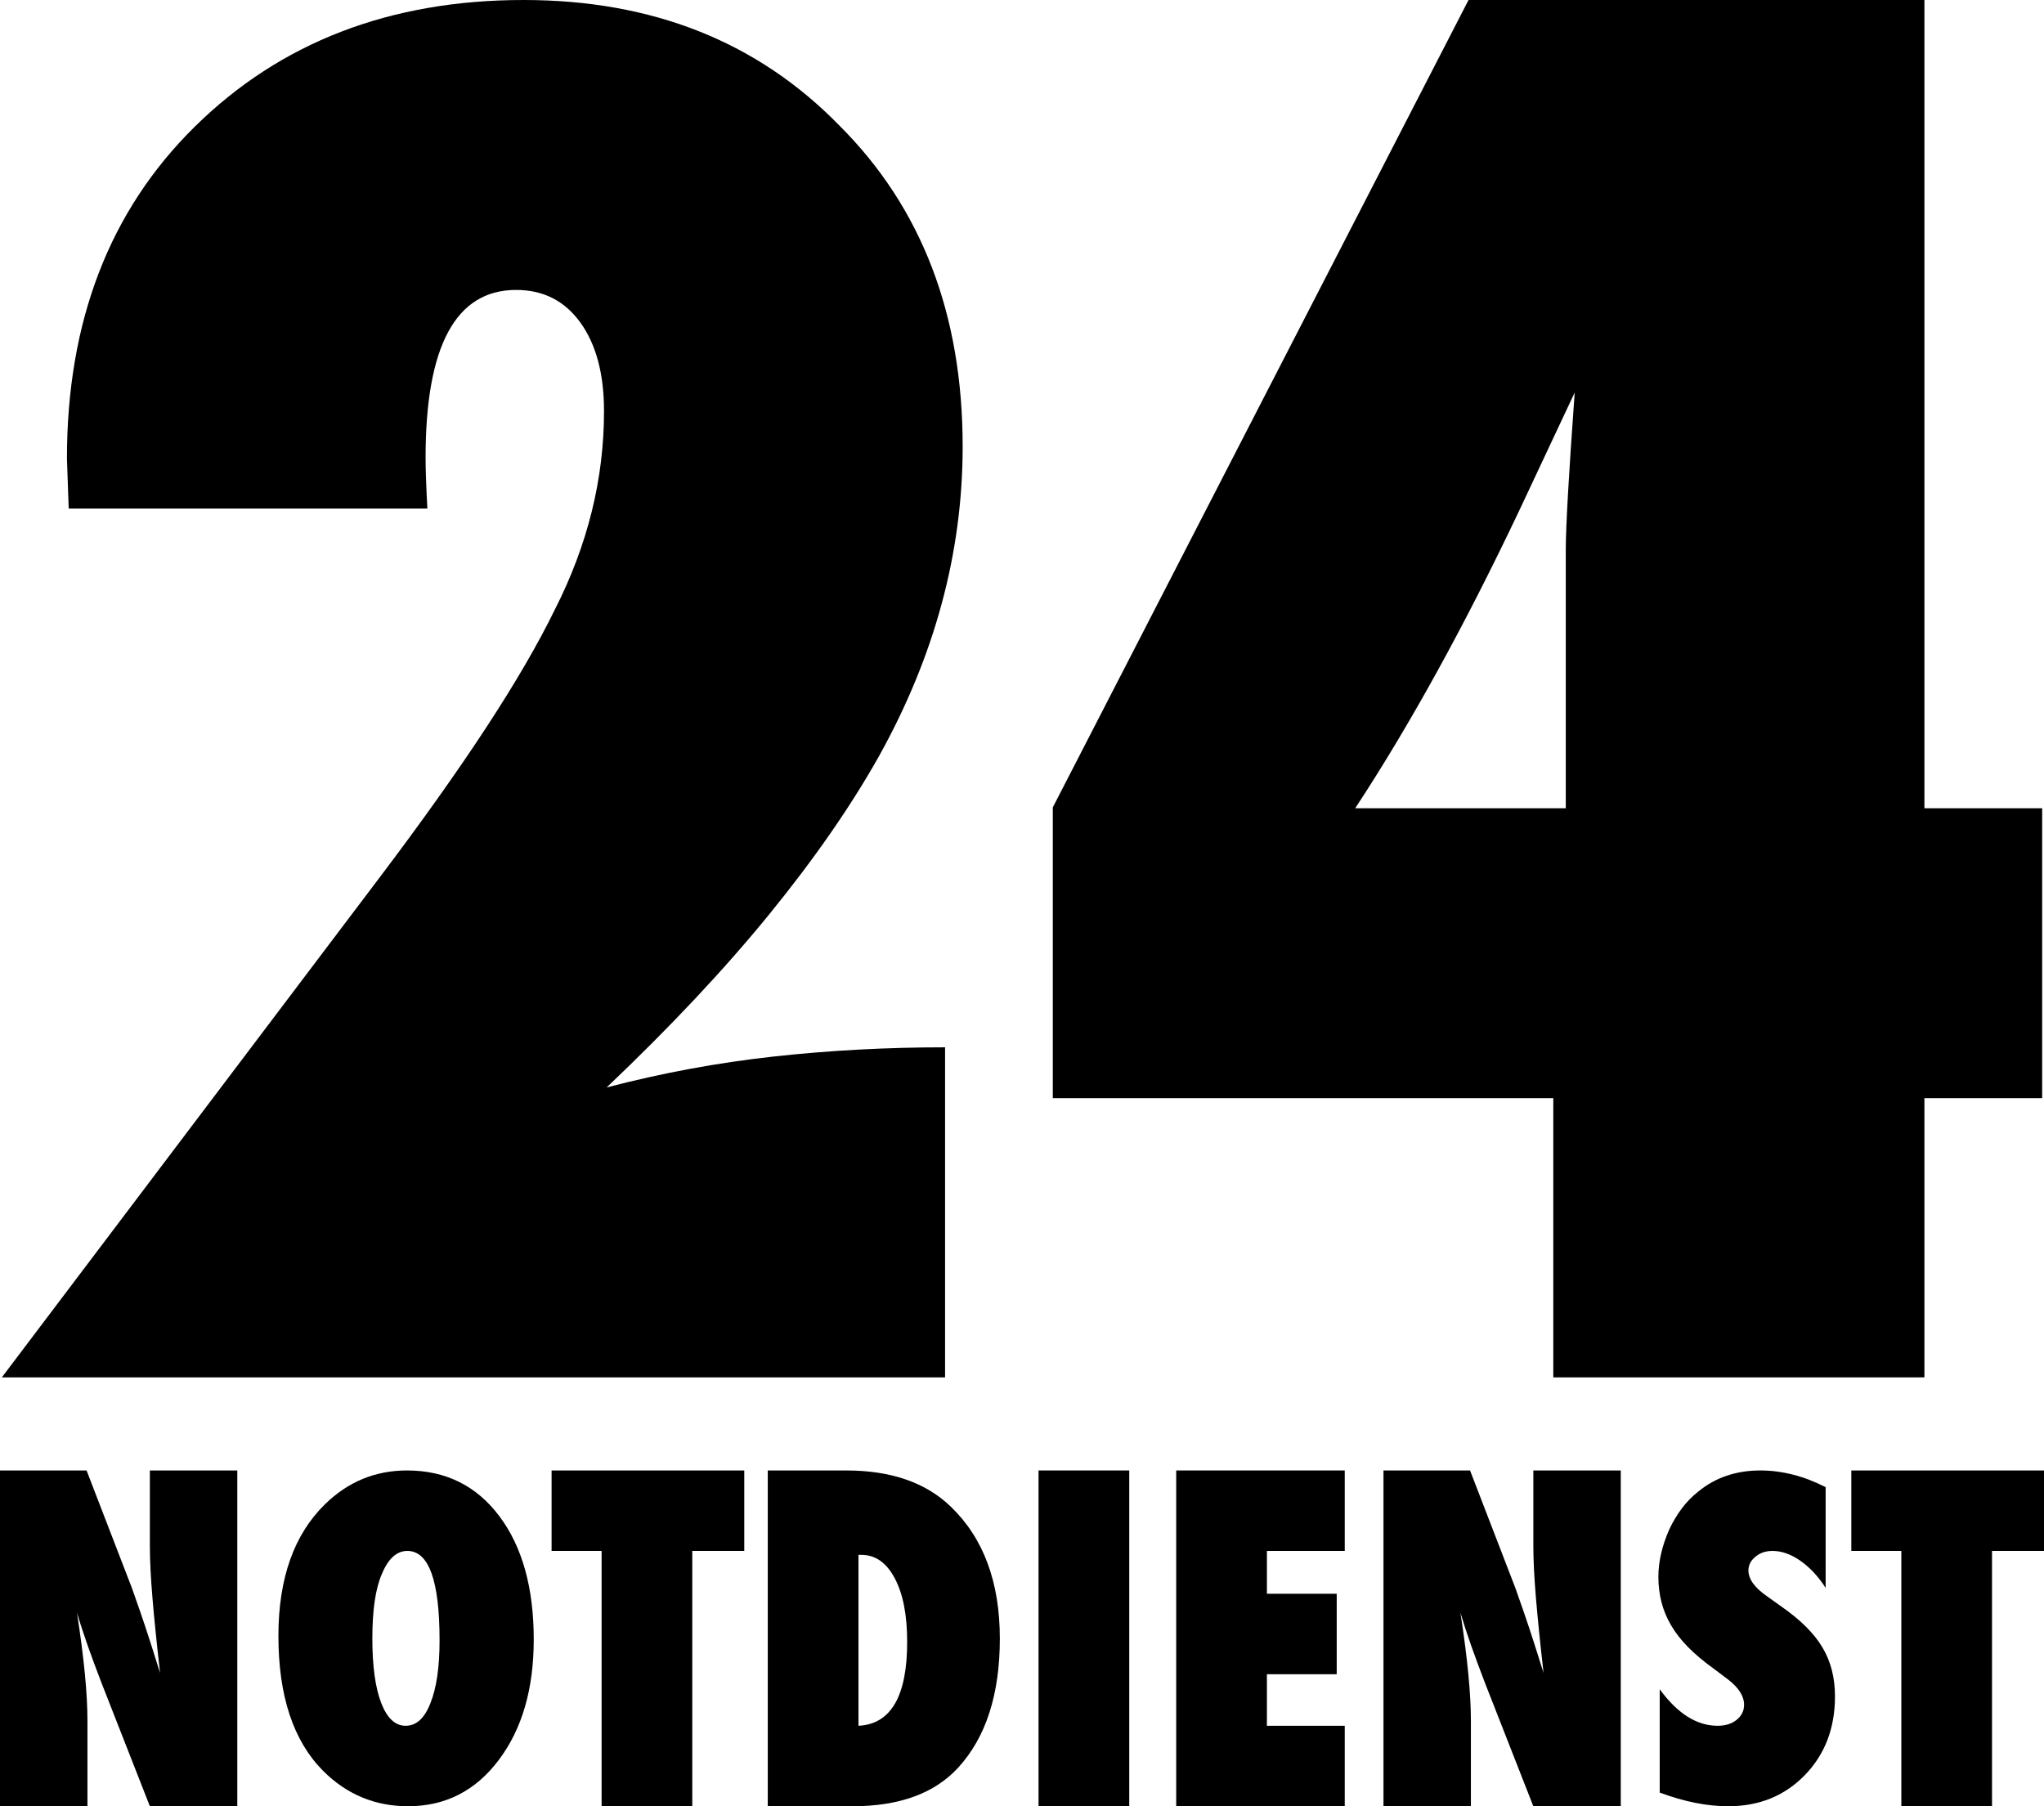
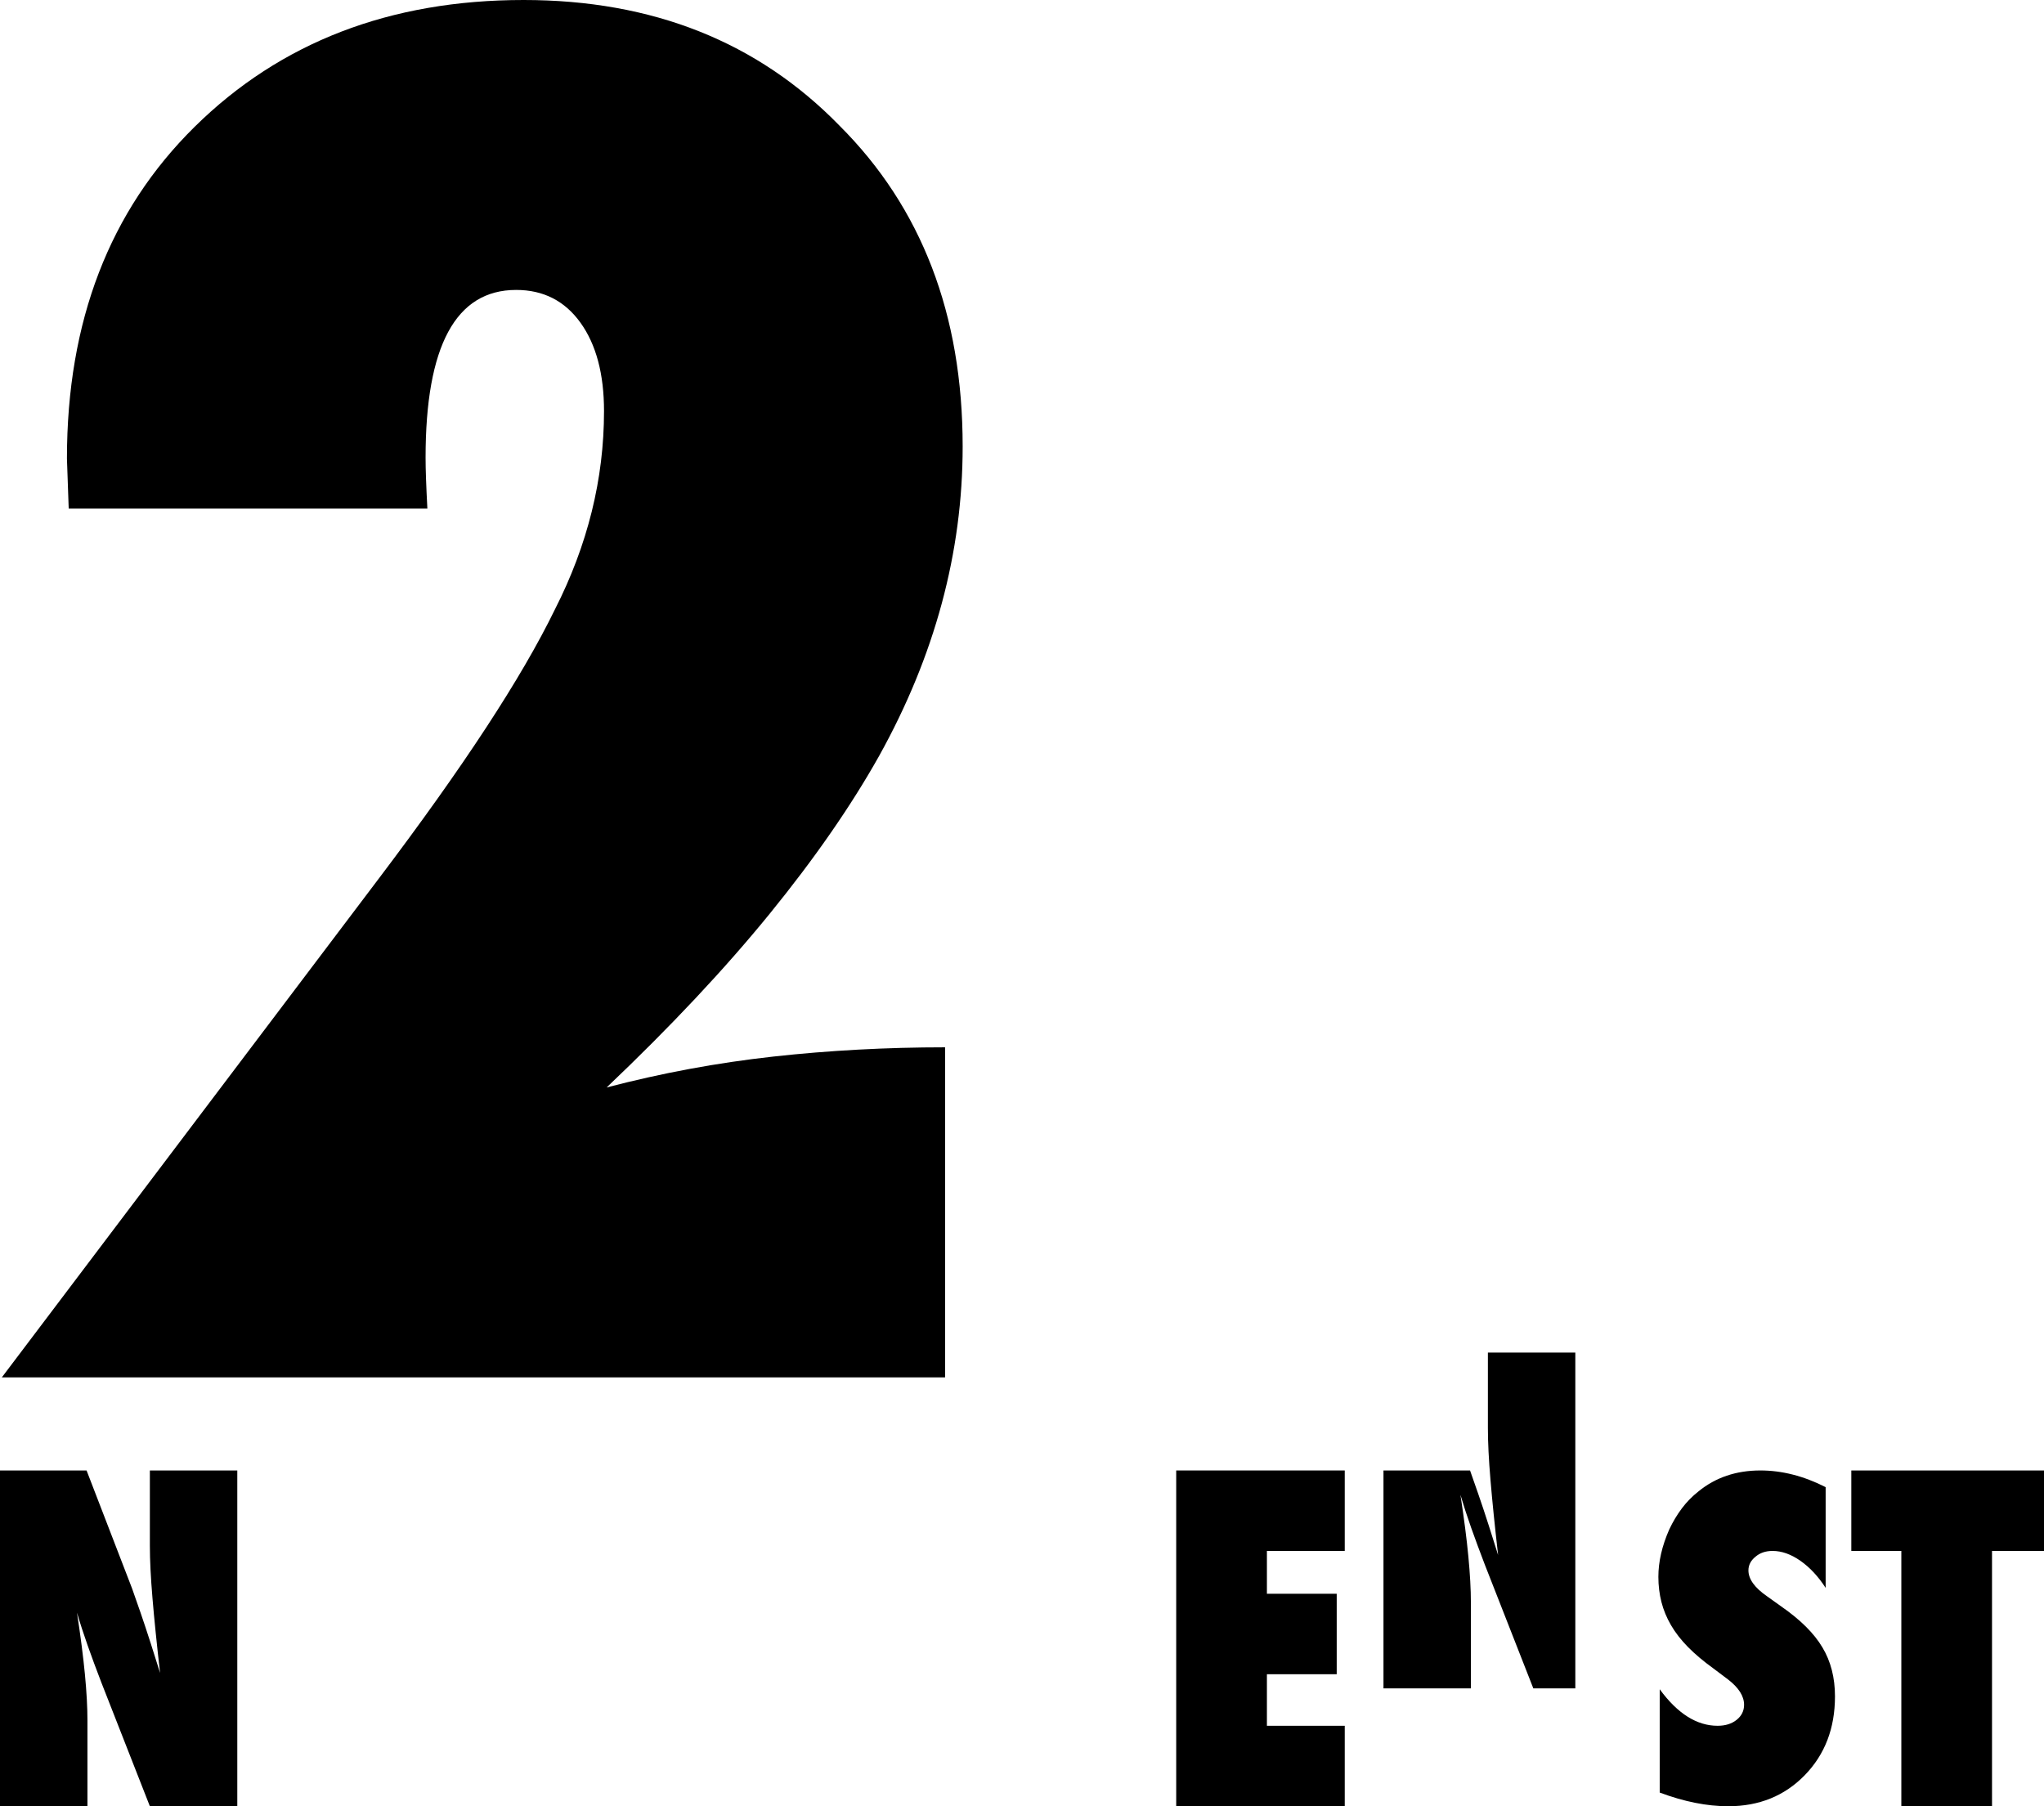
<svg xmlns="http://www.w3.org/2000/svg" version="1.1" x="0px" y="0px" width="94.847px" height="83.818px" viewBox="0 0 94.847 83.818" style="enable-background:new 0 0 94.847 83.818;" xml:space="preserve">
  <defs>
</defs>
  <g>
    <path d="M43.854,63.918H0.084L17.554,40.8c1.987-2.627,3.657-4.975,5.009-7.042c1.352-2.066,2.415-3.893,3.188-5.481   c1.518-2.984,2.277-6.05,2.277-9.198c0-1.724-0.365-3.093-1.093-4.105c-0.728-1.013-1.723-1.52-2.984-1.52   c-2.802,0-4.203,2.594-4.203,7.783c0,0.276,0.007,0.607,0.021,0.994c0.014,0.386,0.034,0.842,0.062,1.366H3.188l-0.082-2.318   c0-6.366,1.975-11.499,5.926-15.395C13.01,1.961,18.099,0,24.299,0C30.28,0,35.163,1.943,38.95,5.826   c3.813,3.802,5.72,8.765,5.72,14.892c0,4.924-1.292,9.711-3.876,14.36c-1.305,2.325-2.997,4.766-5.077,7.323   c-2.081,2.558-4.603,5.245-7.567,8.062c2.557-0.669,5.132-1.146,7.73-1.433c2.596-0.286,5.256-0.43,7.974-0.43V63.918z" />
-     <path d="M89.298,63.918H72.077V50.96H48.853V37.465L68.144,0h21.154v37.506h5.464V50.96h-5.464V63.918z M72.656,37.506V25.542   c0-0.552,0.035-1.435,0.104-2.649c0.069-1.214,0.172-2.774,0.31-4.678l-2.567,5.464c-1.27,2.677-2.539,5.168-3.809,7.472   c-1.27,2.304-2.539,4.423-3.809,6.355H72.656z" />
  </g>
  <g>
    <path d="M0,83.818V68.236h4.017l2.109,5.47c0.114,0.323,0.244,0.693,0.389,1.11c0.144,0.417,0.304,0.898,0.479,1.443l0.434,1.373   c-0.155-1.353-0.273-2.51-0.353-3.472c-0.081-0.962-0.121-1.769-0.121-2.422v-3.502h4.057v15.582H6.954l-2.247-5.732   C4.471,77.474,4.259,76.9,4.07,76.365c-0.189-0.535-0.355-1.045-0.497-1.529c0.168,1.097,0.29,2.052,0.368,2.866   s0.117,1.528,0.117,2.14v3.976H0z" />
-     <path d="M24.767,76.08c0,2.294-0.541,4.158-1.625,5.594c-1.076,1.43-2.479,2.144-4.208,2.144c-1.534,0-2.85-0.549-3.946-1.647   c-1.379-1.39-2.069-3.476-2.069-6.256c0-2.664,0.72-4.7,2.16-6.11c1.07-1.046,2.338-1.569,3.805-1.569   c1.796,0,3.226,0.708,4.289,2.124C24.235,71.777,24.767,73.683,24.767,76.08z M20.397,76.116c0-2.764-0.498-4.146-1.494-4.146   c-0.498,0-0.895,0.363-1.191,1.089c-0.29,0.673-0.434,1.662-0.434,2.968c0,1.287,0.136,2.284,0.409,2.993   c0.272,0.709,0.651,1.064,1.135,1.064c0.498,0,0.881-0.35,1.15-1.049C20.256,78.336,20.397,77.363,20.397,76.116z" />
-     <path d="M32.124,83.818h-4.208V71.97h-2.321v-3.734h8.941v3.734h-2.412V83.818z" />
-     <path d="M35.626,83.818V68.236h3.634c2.079,0,3.697,0.558,4.854,1.675c1.521,1.46,2.281,3.502,2.281,6.126   c0,2.584-0.643,4.579-1.928,5.985c-1.097,1.198-2.732,1.796-4.905,1.796H35.626z M39.835,80.084c1.507-0.074,2.26-1.373,2.26-3.895   c0-1.245-0.192-2.227-0.575-2.947c-0.383-0.727-0.901-1.09-1.554-1.09h-0.13V80.084z" />
-     <path d="M52.4,83.818h-4.209V68.236H52.4V83.818z" />
    <path d="M54.579,83.818V68.236H62.4v3.734h-3.612v1.988h3.239v3.734h-3.239v2.392H62.4v3.734H54.579z" />
-     <path d="M64.197,83.818V68.236h4.017l2.109,5.47c0.115,0.323,0.244,0.693,0.388,1.11c0.145,0.417,0.305,0.898,0.48,1.443   l0.434,1.373c-0.155-1.353-0.272-2.51-0.353-3.472c-0.081-0.962-0.121-1.769-0.121-2.422v-3.502h4.057v15.582H71.15l-2.247-5.732   c-0.235-0.612-0.447-1.186-0.637-1.721c-0.189-0.535-0.355-1.045-0.498-1.529c0.168,1.097,0.291,2.052,0.368,2.866   c0.078,0.814,0.117,1.528,0.117,2.14v3.976H64.197z" />
+     <path d="M64.197,83.818V68.236h4.017c0.115,0.323,0.244,0.693,0.388,1.11c0.145,0.417,0.305,0.898,0.48,1.443   l0.434,1.373c-0.155-1.353-0.272-2.51-0.353-3.472c-0.081-0.962-0.121-1.769-0.121-2.422v-3.502h4.057v15.582H71.15l-2.247-5.732   c-0.235-0.612-0.447-1.186-0.637-1.721c-0.189-0.535-0.355-1.045-0.498-1.529c0.168,1.097,0.291,2.052,0.368,2.866   c0.078,0.814,0.117,1.528,0.117,2.14v3.976H64.197z" />
    <path d="M77.015,83.183v-4.794c0.827,1.131,1.722,1.695,2.684,1.695c0.364,0,0.659-0.092,0.888-0.277   c0.229-0.185,0.343-0.417,0.343-0.696c0-0.403-0.249-0.795-0.747-1.178l-0.686-0.516c-0.458-0.331-0.848-0.66-1.171-0.988   c-0.323-0.328-0.585-0.666-0.787-1.013c-0.202-0.347-0.35-0.706-0.444-1.075c-0.094-0.37-0.142-0.759-0.142-1.168   c0-0.701,0.168-1.434,0.505-2.2c0.168-0.357,0.364-0.683,0.586-0.979c0.222-0.295,0.477-0.557,0.767-0.784   c0.793-0.649,1.752-0.974,2.876-0.974c1.003,0,2.012,0.258,3.028,0.774v4.675c-0.343-0.531-0.733-0.95-1.17-1.256   c-0.437-0.306-0.868-0.459-1.292-0.459c-0.323,0-0.589,0.091-0.797,0.272c-0.216,0.175-0.324,0.386-0.324,0.632   c0,0.402,0.287,0.801,0.858,1.197l0.666,0.476c0.888,0.617,1.524,1.249,1.907,1.897c0.391,0.649,0.585,1.407,0.585,2.276   c0,1.479-0.468,2.698-1.403,3.658c-0.935,0.96-2.119,1.44-3.552,1.44C79.205,83.818,78.144,83.606,77.015,83.183z" />
    <path d="M92.435,83.818h-4.208V71.97h-2.321v-3.734h8.941v3.734h-2.412V83.818z" />
  </g>
</svg>